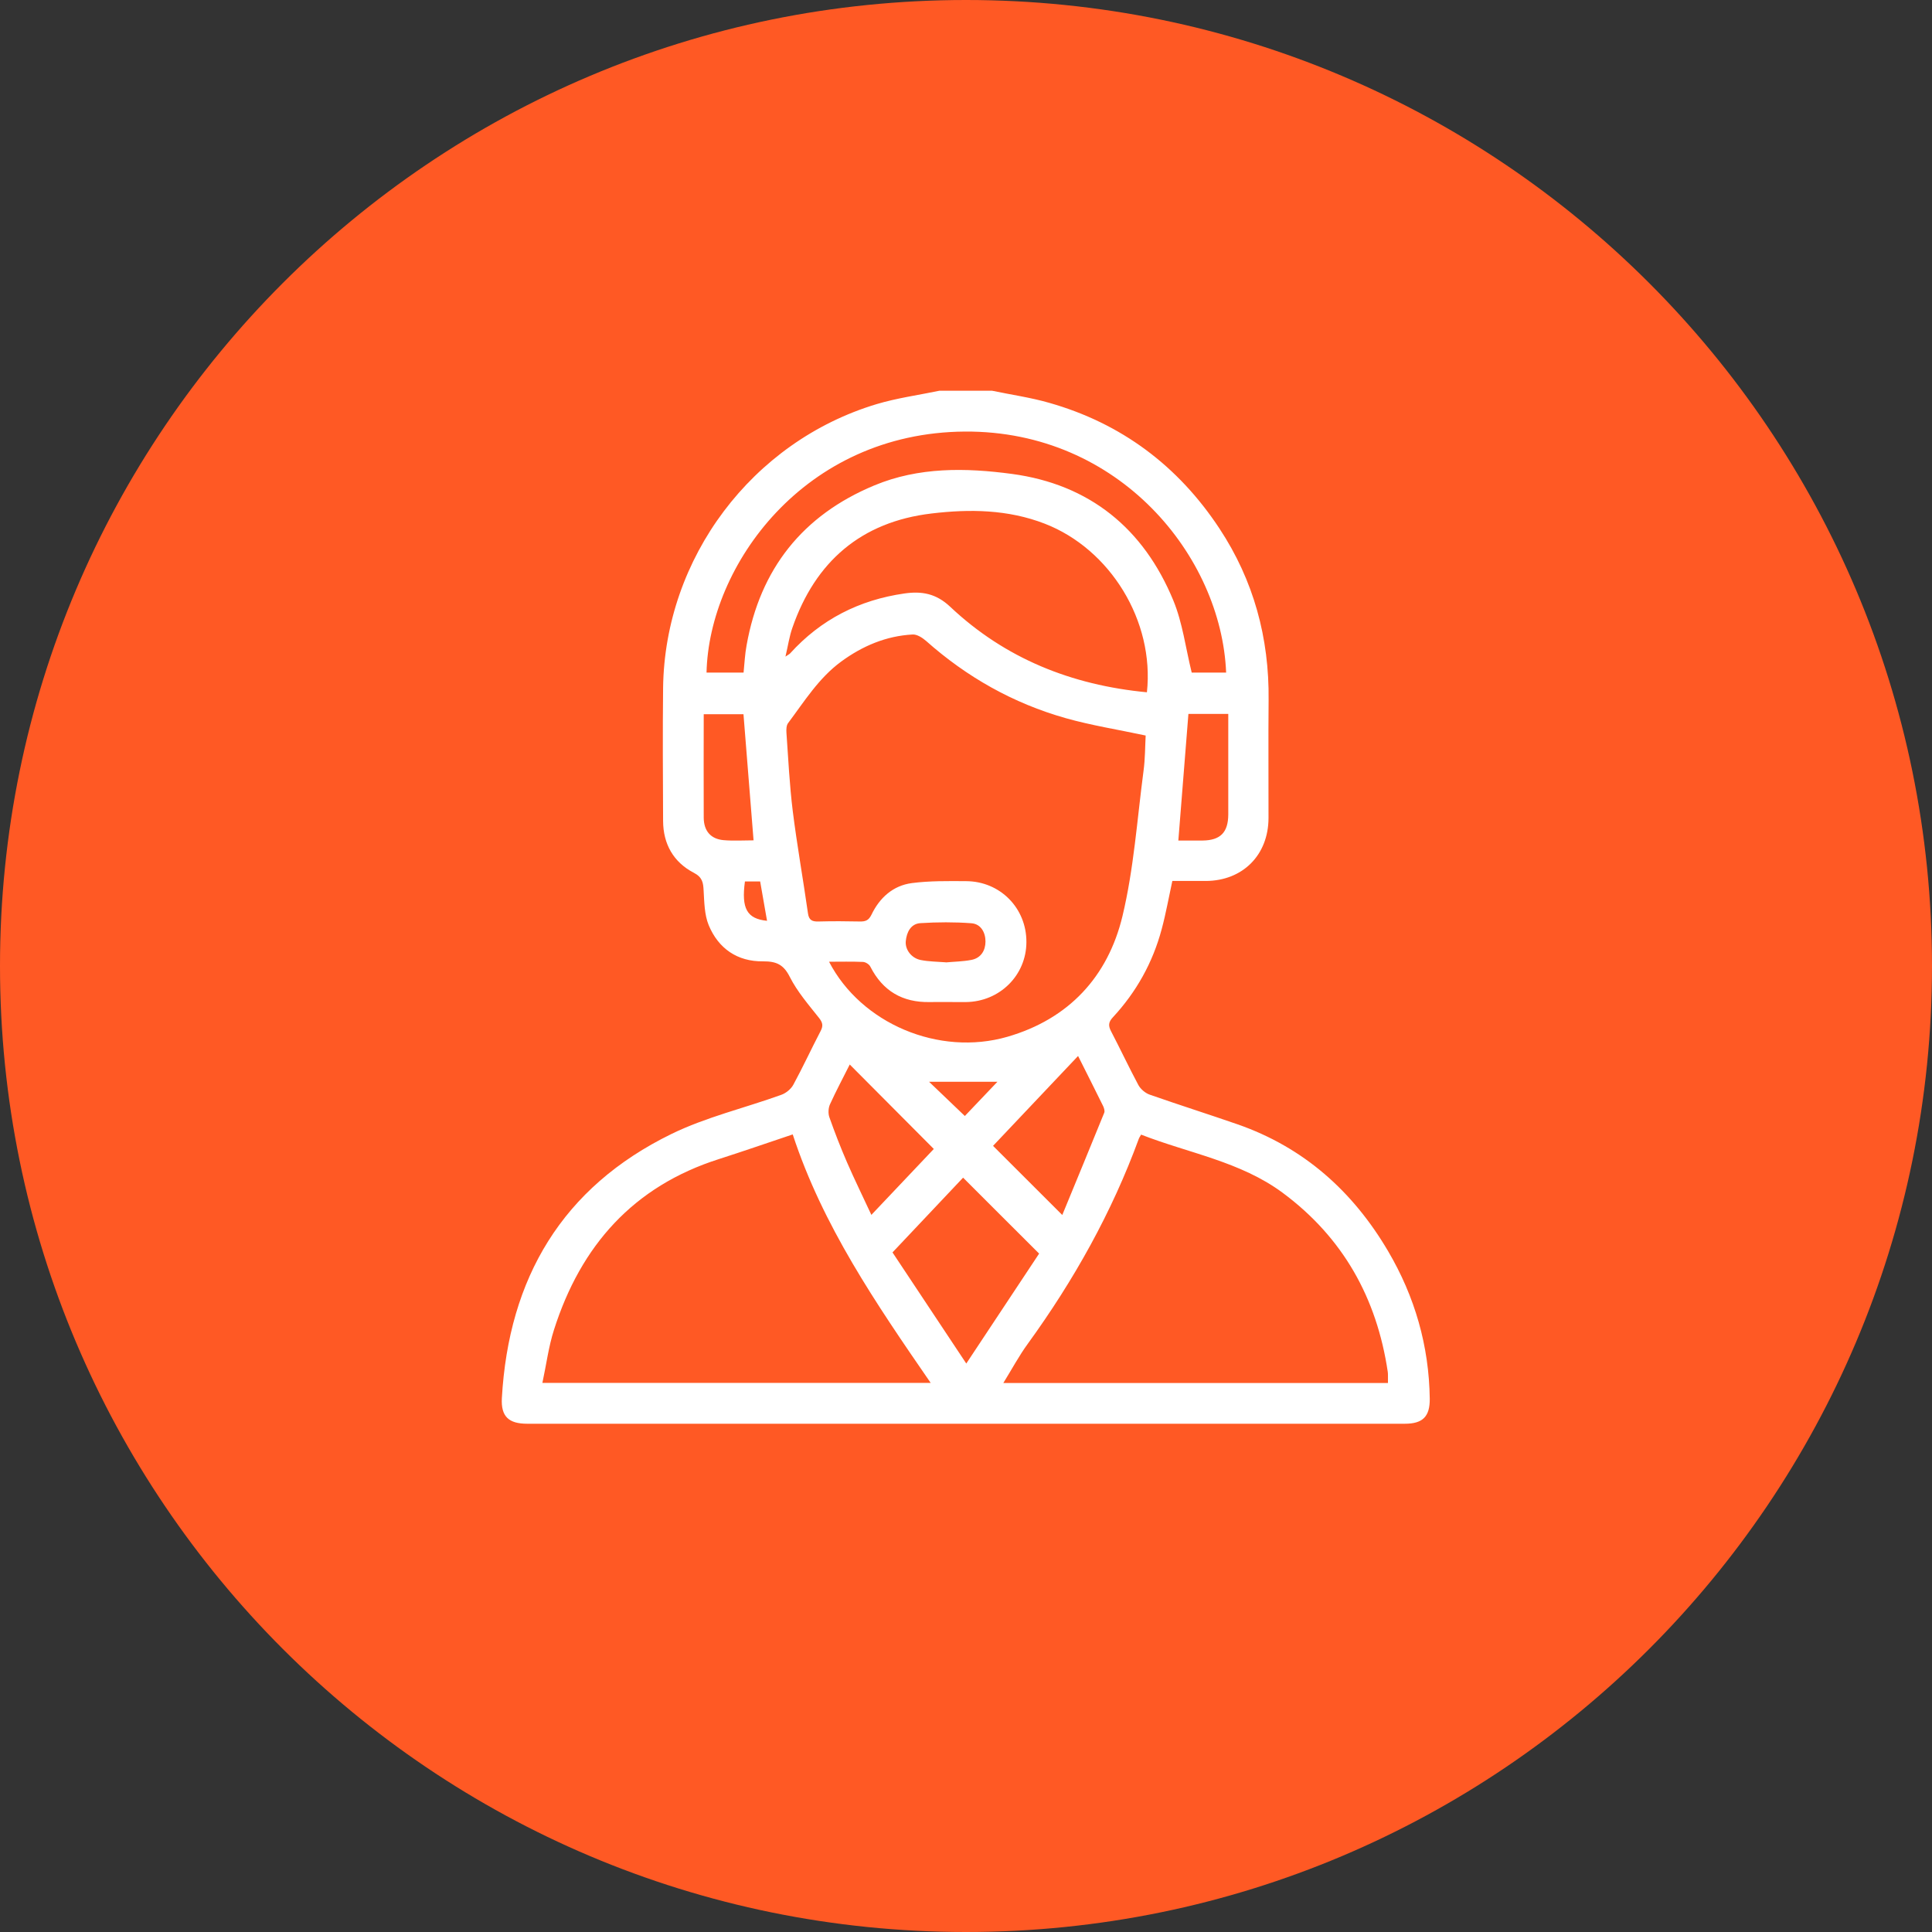
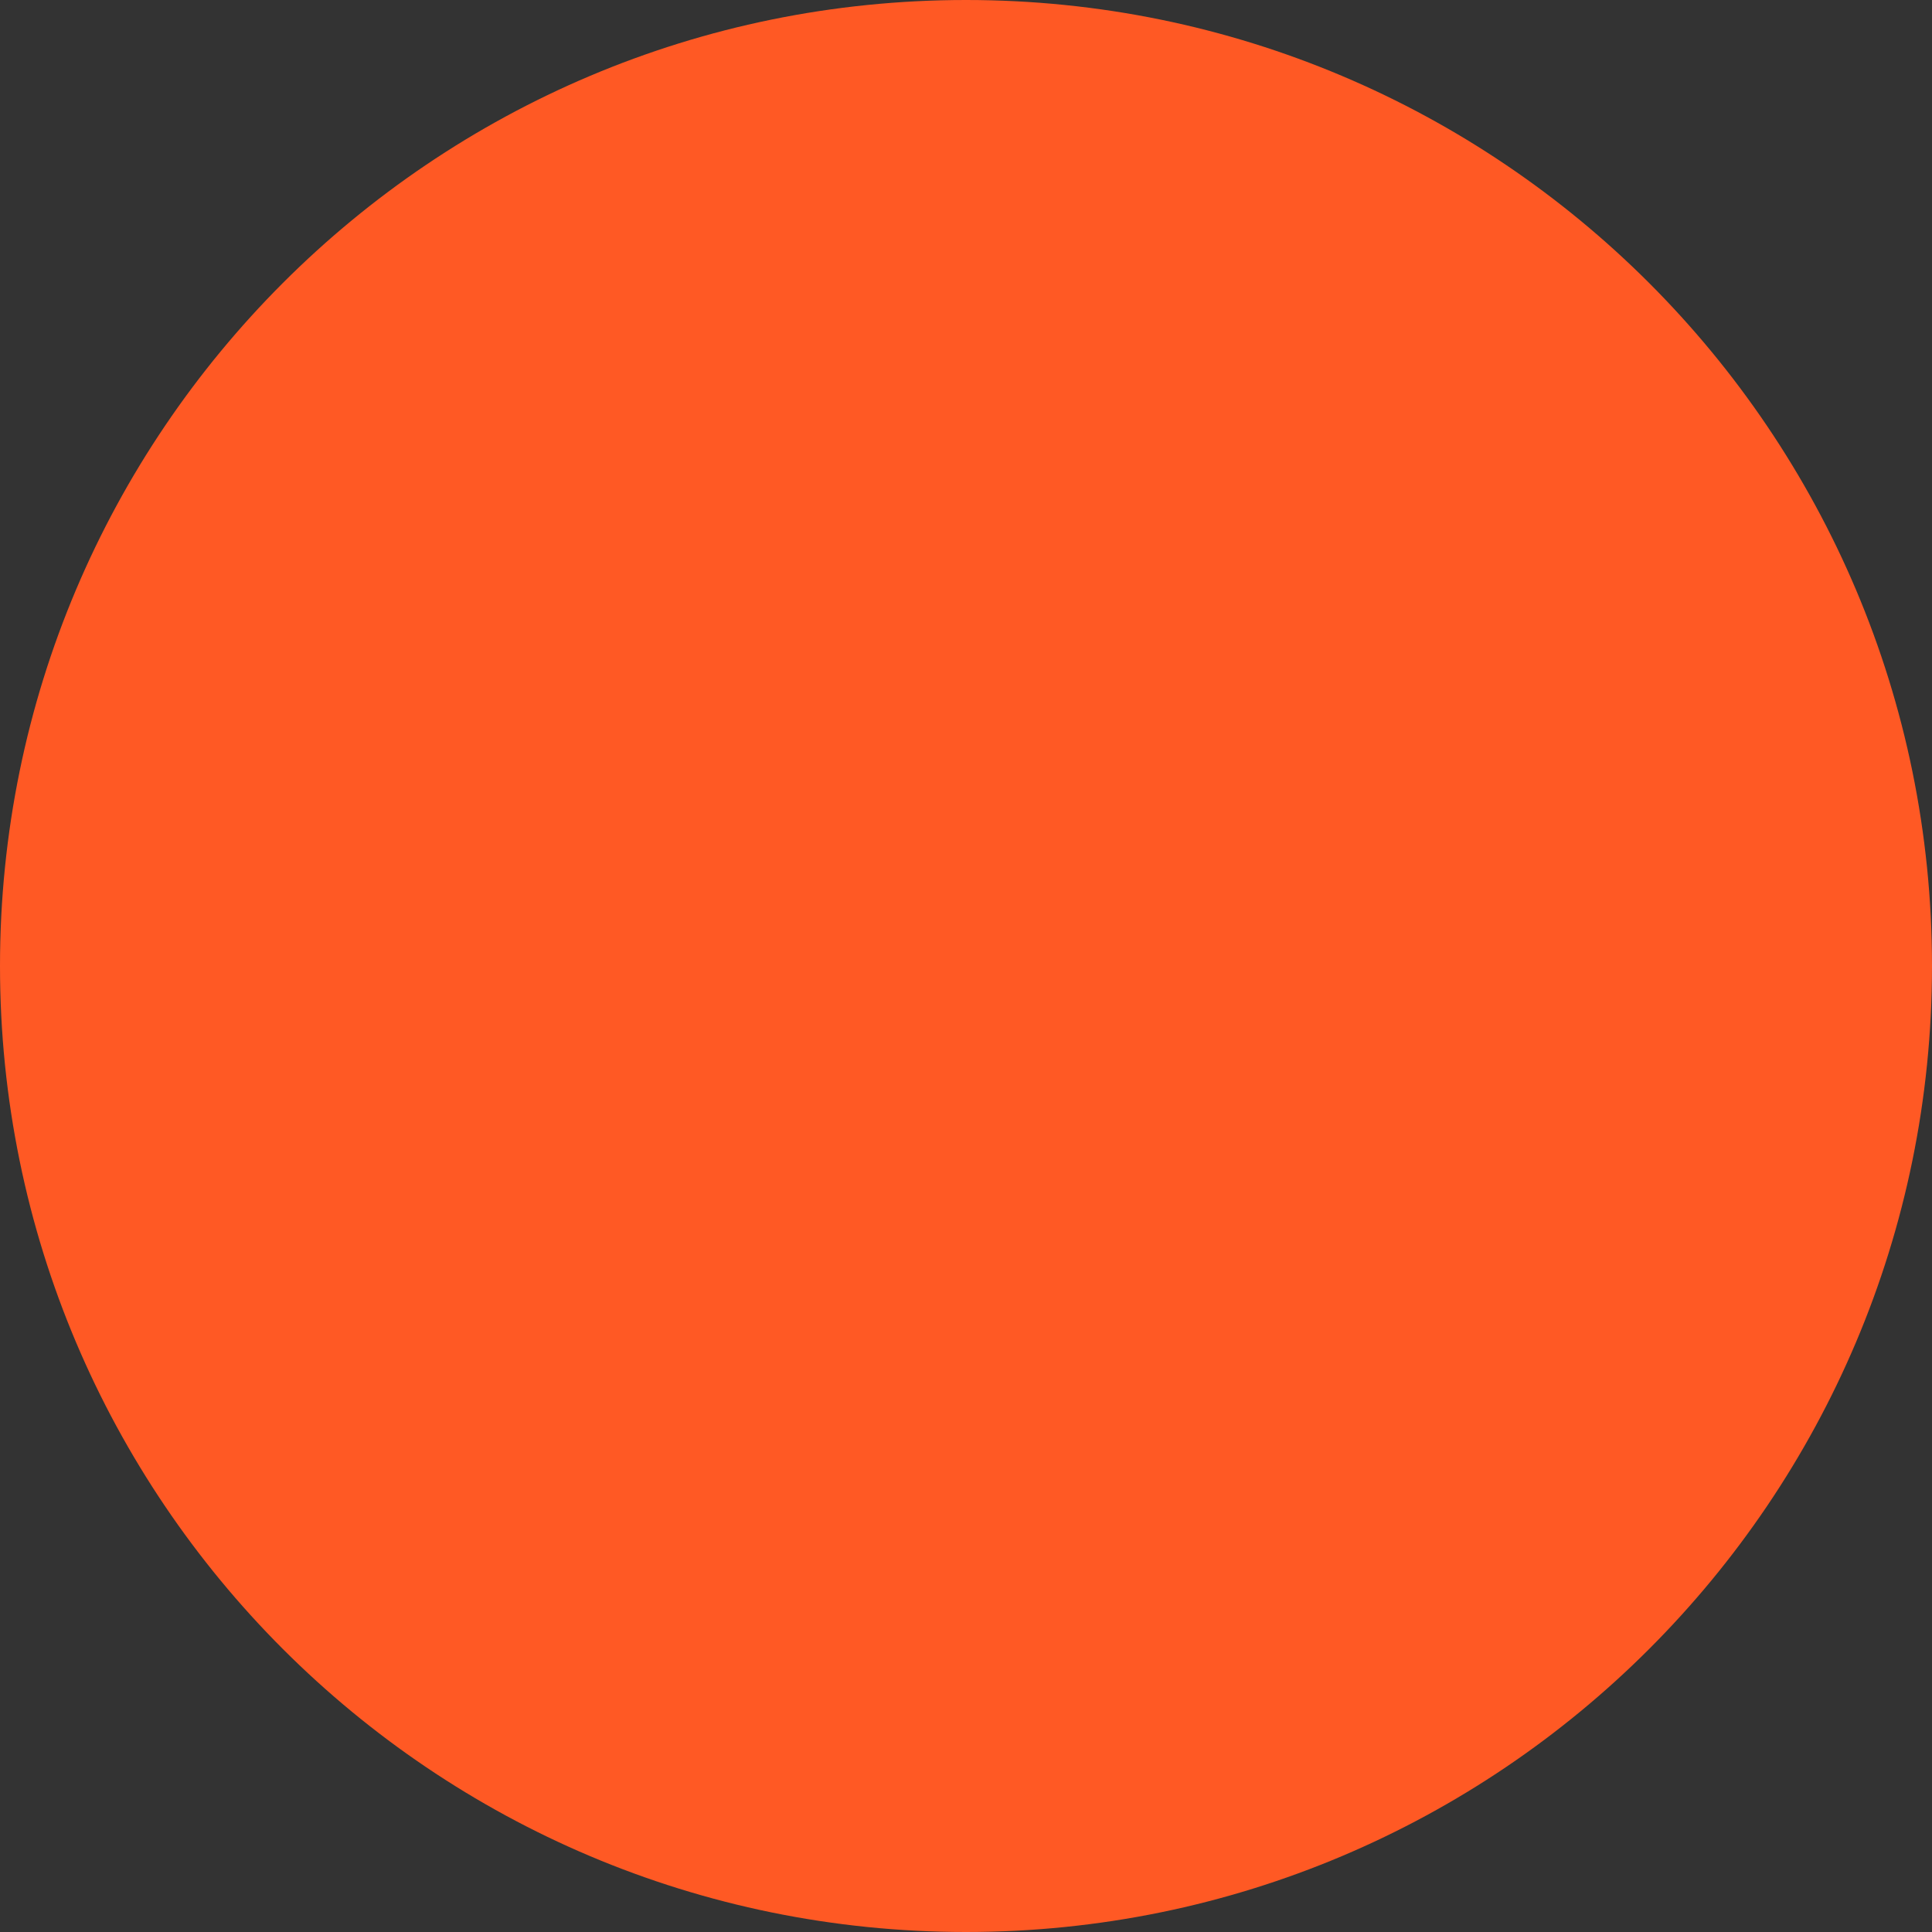
<svg xmlns="http://www.w3.org/2000/svg" id="Layer_1" data-name="Layer 1" viewBox="0 0 199.26 199.26">
  <rect x="0" y="0" width="199.26" height="199.26" fill="#333333" stroke="none" />
  <defs>
    <style>
      .cls-1 {
        fill: #fff;
      }

      .cls-2 {
        fill: #ff5924;
      }
    </style>
  </defs>
  <path class="cls-2" d="M99.63,199.26c55.02,0,99.63-44.6,99.63-99.63S154.65,0,99.63,0,0,44.6,0,99.63s44.61,99.63,99.63,99.63" />
-   <path class="cls-1" d="M78.4,90.91h-1.57c-.38,2.79,.2,3.85,2.28,4.06-.24-1.37-.48-2.71-.71-4.06m17.42,20.66c1.17,1.12,2.41,2.31,3.69,3.53,1.02-1.08,2.16-2.27,3.36-3.53h-7.04Zm1.72-12.31c.87-.08,1.78-.09,2.65-.26,.99-.19,1.45-.98,1.45-1.9,0-.92-.47-1.81-1.46-1.88-1.74-.13-3.51-.12-5.25-.01-.99,.06-1.42,.93-1.51,1.85-.09,.87,.58,1.76,1.53,1.95,.84,.17,1.71,.17,2.6,.24m-19.83-12.58c-.35-4.4-.7-8.72-1.04-13.01h-4.1c0,3.61-.02,7.14,0,10.67,.01,1.38,.73,2.2,2.04,2.32,1.02,.09,2.06,.02,3.1,.02m44.85-13.05c-.35,4.38-.69,8.68-1.04,13.07,.85,0,1.67,0,2.5,0,1.83-.02,2.64-.83,2.65-2.68,0-2.7,0-5.4,0-8.1v-2.28h-4.11Zm-26.26,44.88c-2.93-2.94-5.78-5.8-8.67-8.71-.67,1.34-1.4,2.7-2.04,4.11-.17,.38-.2,.94-.06,1.33,.55,1.56,1.15,3.11,1.81,4.63,.78,1.8,1.65,3.56,2.52,5.44,2.24-2.36,4.35-4.6,6.44-6.8m13.25,6.81c1.46-3.55,2.91-7.05,4.33-10.55,.07-.18-.02-.47-.11-.67-.84-1.7-1.69-3.39-2.59-5.18-2.97,3.14-5.88,6.22-8.77,9.27,2.34,2.34,4.64,4.64,7.15,7.14m-2.4,3.97c-2.65-2.65-5.22-5.2-7.84-7.83-2.37,2.51-4.81,5.09-7.28,7.71,2.56,3.86,5.07,7.64,7.61,11.46,2.55-3.86,5.07-7.65,7.52-11.35m19.28-59.91c-.49-11.98-11-24.96-26.94-24.86-16.62,.11-26.4,13.85-26.65,24.86h3.82c.1-.97,.14-1.9,.31-2.81,1.4-7.88,5.77-13.41,13.16-16.49,4.6-1.92,9.45-1.83,14.22-1.19,8,1.08,13.57,5.63,16.63,13.04,.96,2.32,1.27,4.9,1.9,7.45h3.56Zm-8.17,2.03c.79-7.35-3.78-14.77-10.54-17.39-3.8-1.47-7.75-1.52-11.68-1.05-7.24,.86-11.98,4.95-14.35,11.8-.31,.88-.44,1.82-.71,2.96,.32-.22,.42-.26,.48-.33,3.17-3.5,7.12-5.51,11.78-6.18,1.8-.26,3.27,0,4.72,1.36,5.67,5.35,12.53,8.09,20.3,8.83m24.86,71.23c0-.31,0-.52,0-.73,0-.14,0-.28-.02-.41-1.13-7.61-4.61-13.85-10.84-18.47-4.36-3.23-9.69-4.08-14.6-6-.11,.2-.2,.32-.24,.44-2.78,7.59-6.69,14.57-11.43,21.11-.92,1.26-1.66,2.65-2.54,4.07h39.68Zm-47.16,0c-5.65-8.2-11.15-16.23-14.23-25.63-2.63,.88-5.1,1.74-7.6,2.54-8.84,2.81-14.26,8.94-17.02,17.6-.56,1.74-.79,3.59-1.2,5.49h40.04Zm-10.49-43.45c3.31,6.39,11.33,9.79,18.4,7.75,6.33-1.83,10.37-6.2,11.87-12.45,1.17-4.88,1.51-9.97,2.17-14.97,.17-1.25,.16-2.53,.22-3.65-2.84-.61-5.59-1.04-8.24-1.79-5.41-1.53-10.2-4.23-14.41-7.97-.38-.33-.94-.69-1.39-.66-2.73,.15-5.16,1.18-7.36,2.79-2.32,1.7-3.8,4.11-5.48,6.35-.18,.24-.19,.65-.17,.98,.19,2.69,.32,5.4,.65,8.07,.44,3.53,1.07,7.04,1.57,10.56,.1,.74,.46,.87,1.11,.85,1.42-.04,2.84-.03,4.26,0,.57,.01,.9-.12,1.18-.7,.84-1.75,2.22-3,4.16-3.26,1.84-.24,3.73-.21,5.59-.2,3.53,.01,6.25,2.79,6.23,6.29-.01,3.42-2.75,6.14-6.24,6.18-1.25,.01-2.5-.02-3.74,0-2.8,.05-4.84-1.14-6.12-3.66-.12-.24-.49-.47-.76-.48-1.14-.05-2.28-.02-3.53-.02m16.85-58.89c1.96,.41,3.95,.69,5.87,1.24,7.47,2.12,13.32,6.51,17.58,12.97,3.53,5.35,5.14,11.28,5.07,17.69-.04,4.06,0,8.11-.01,12.17-.01,3.82-2.66,6.47-6.46,6.49-1.14,0-2.28,0-3.46,0-.37,1.7-.66,3.35-1.1,4.98-.92,3.44-2.61,6.47-5.03,9.08-.46,.49-.49,.87-.19,1.44,.96,1.84,1.84,3.72,2.82,5.55,.23,.42,.71,.83,1.17,.99,3,1.05,6.03,2.01,9.03,3.05,6.85,2.38,11.92,6.91,15.56,13.1,2.75,4.68,4.22,9.76,4.29,15.21,.02,1.84-.72,2.58-2.57,2.58-30.17,0-60.34,0-90.51,0-1.91,0-2.72-.74-2.62-2.63,.7-12.38,6.23-21.76,17.5-27.26,3.57-1.74,7.54-2.67,11.31-4.03,.49-.17,1.01-.6,1.25-1.04,.99-1.82,1.86-3.71,2.82-5.55,.28-.54,.21-.87-.18-1.36-1.07-1.35-2.23-2.69-3-4.21-.65-1.3-1.41-1.62-2.77-1.61-2.64,.03-4.6-1.32-5.6-3.74-.44-1.08-.45-2.36-.52-3.55-.04-.83-.12-1.38-1.02-1.85-2.09-1.09-3.15-2.96-3.16-5.34-.02-4.58-.05-9.15,0-13.73,.17-13.4,9.18-25.4,22.02-29.26,2.11-.63,4.31-.93,6.47-1.38h5.41Z" />
</svg>